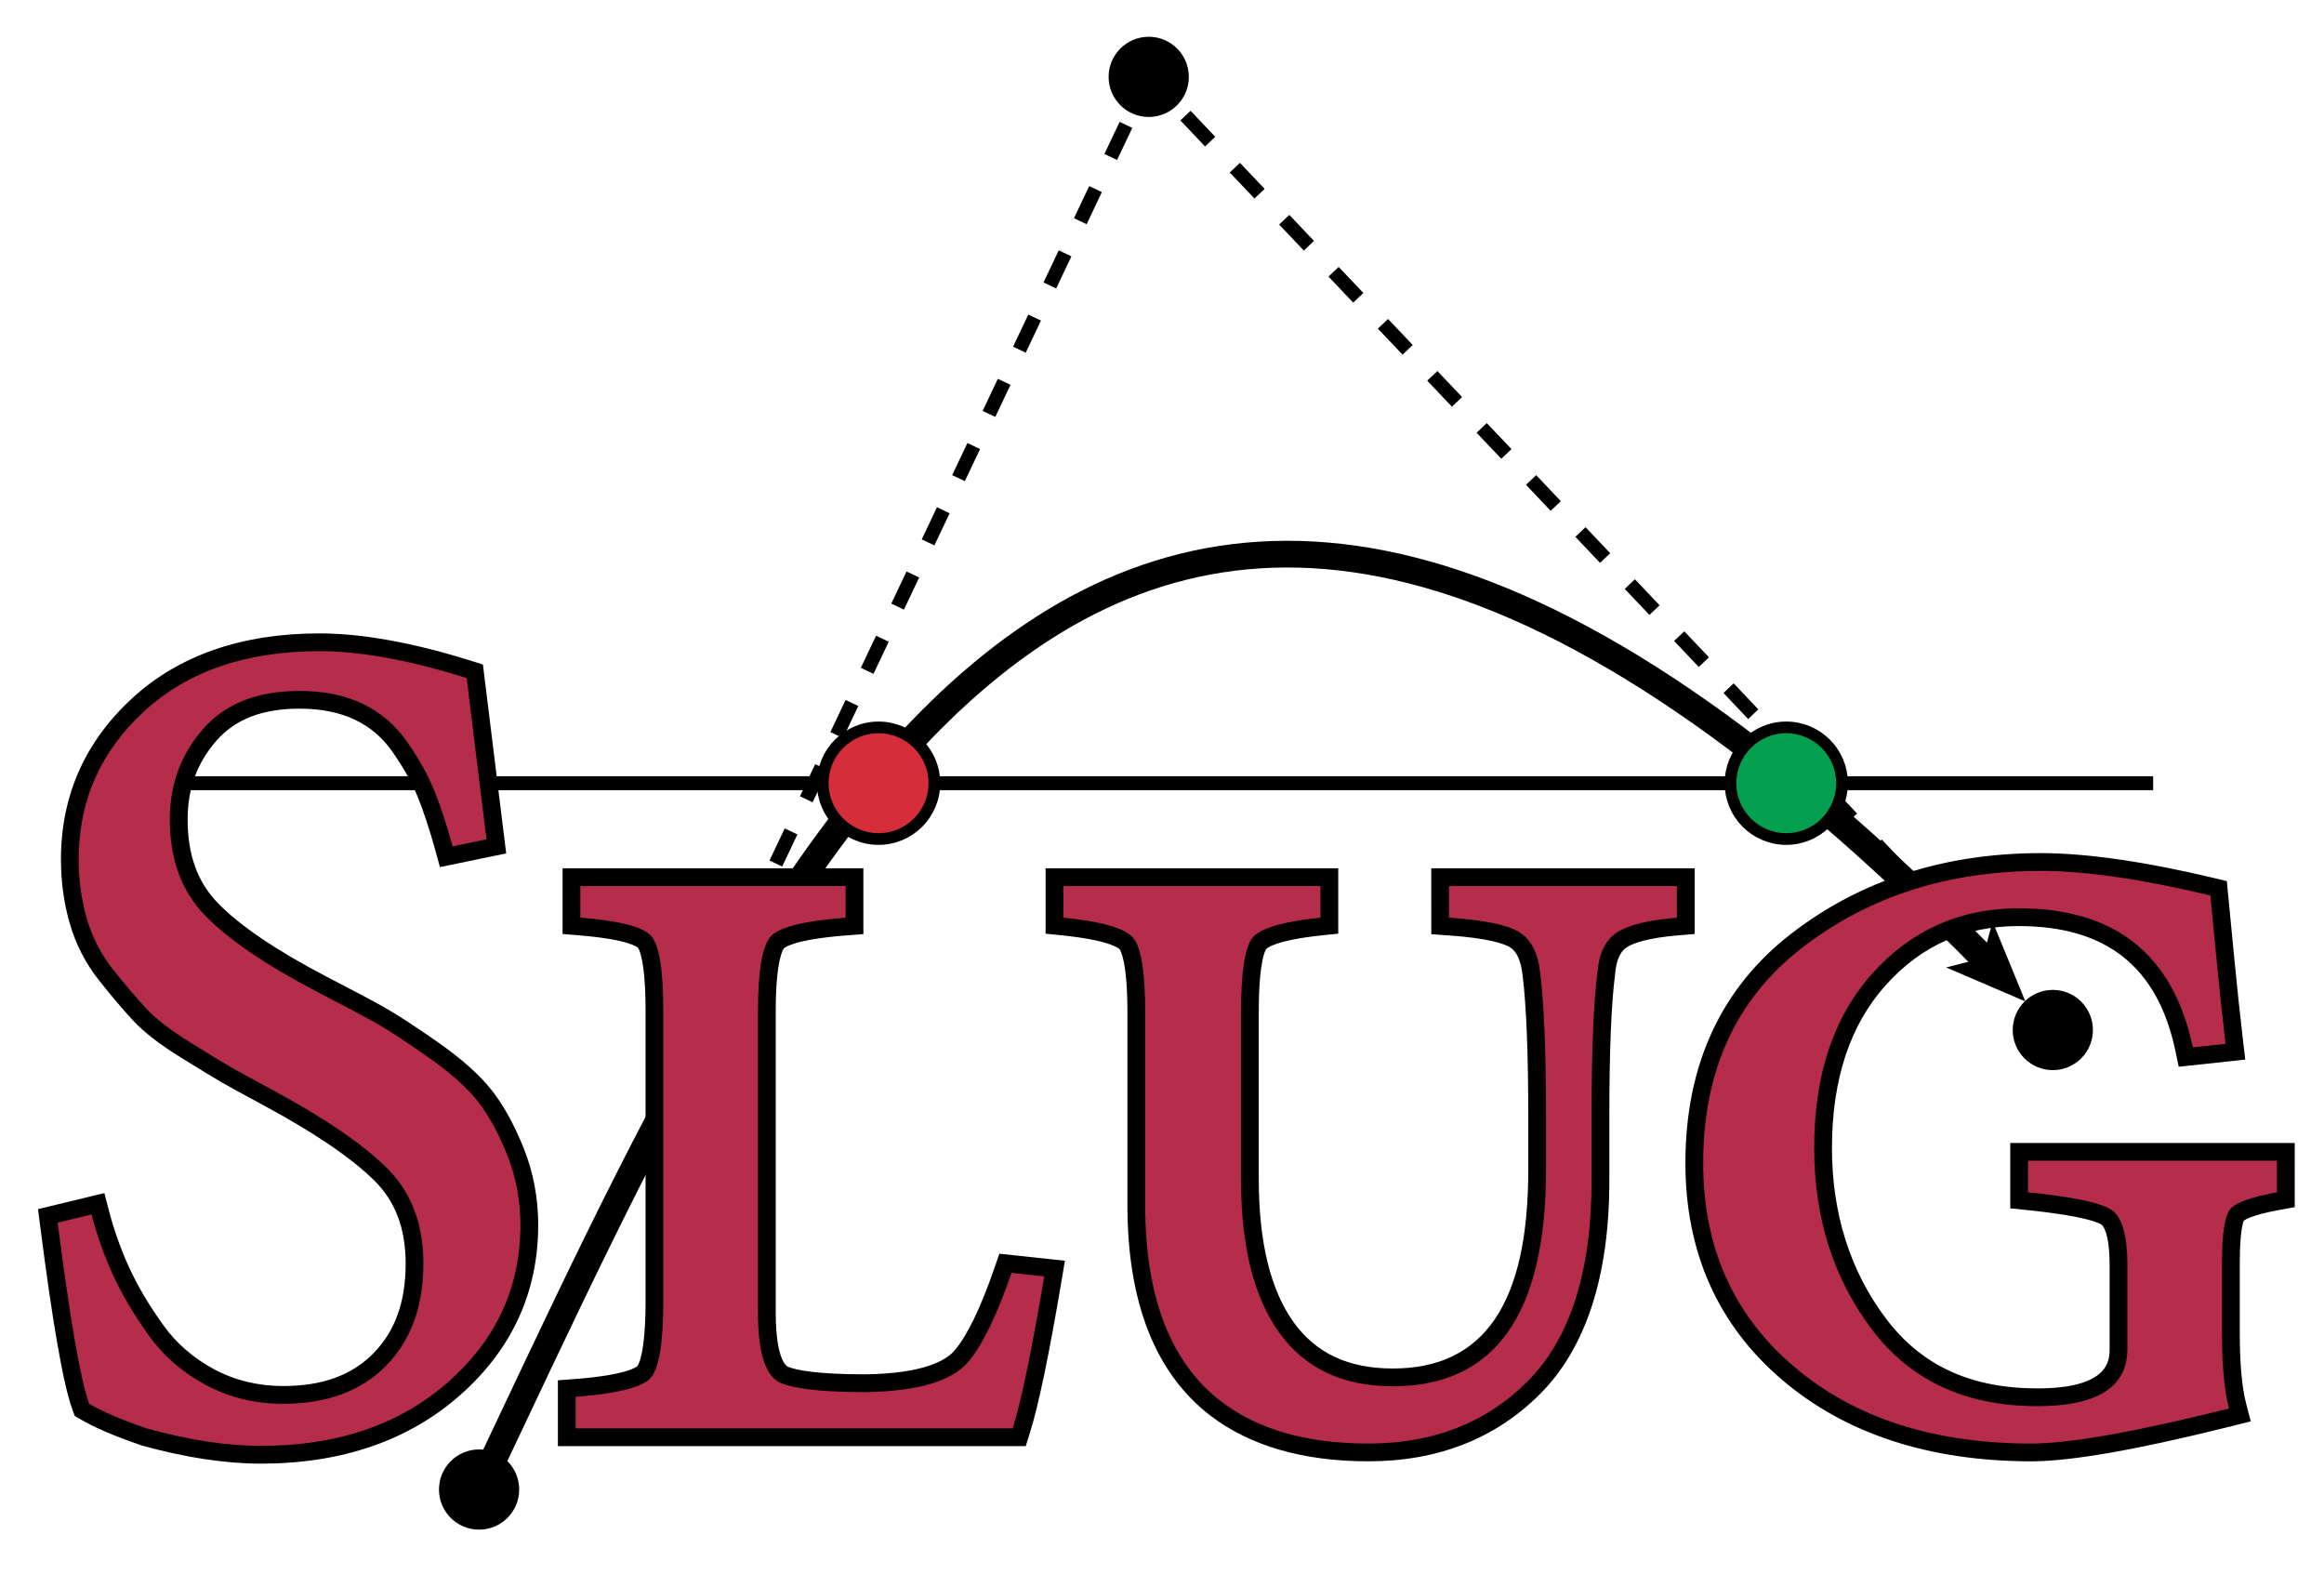
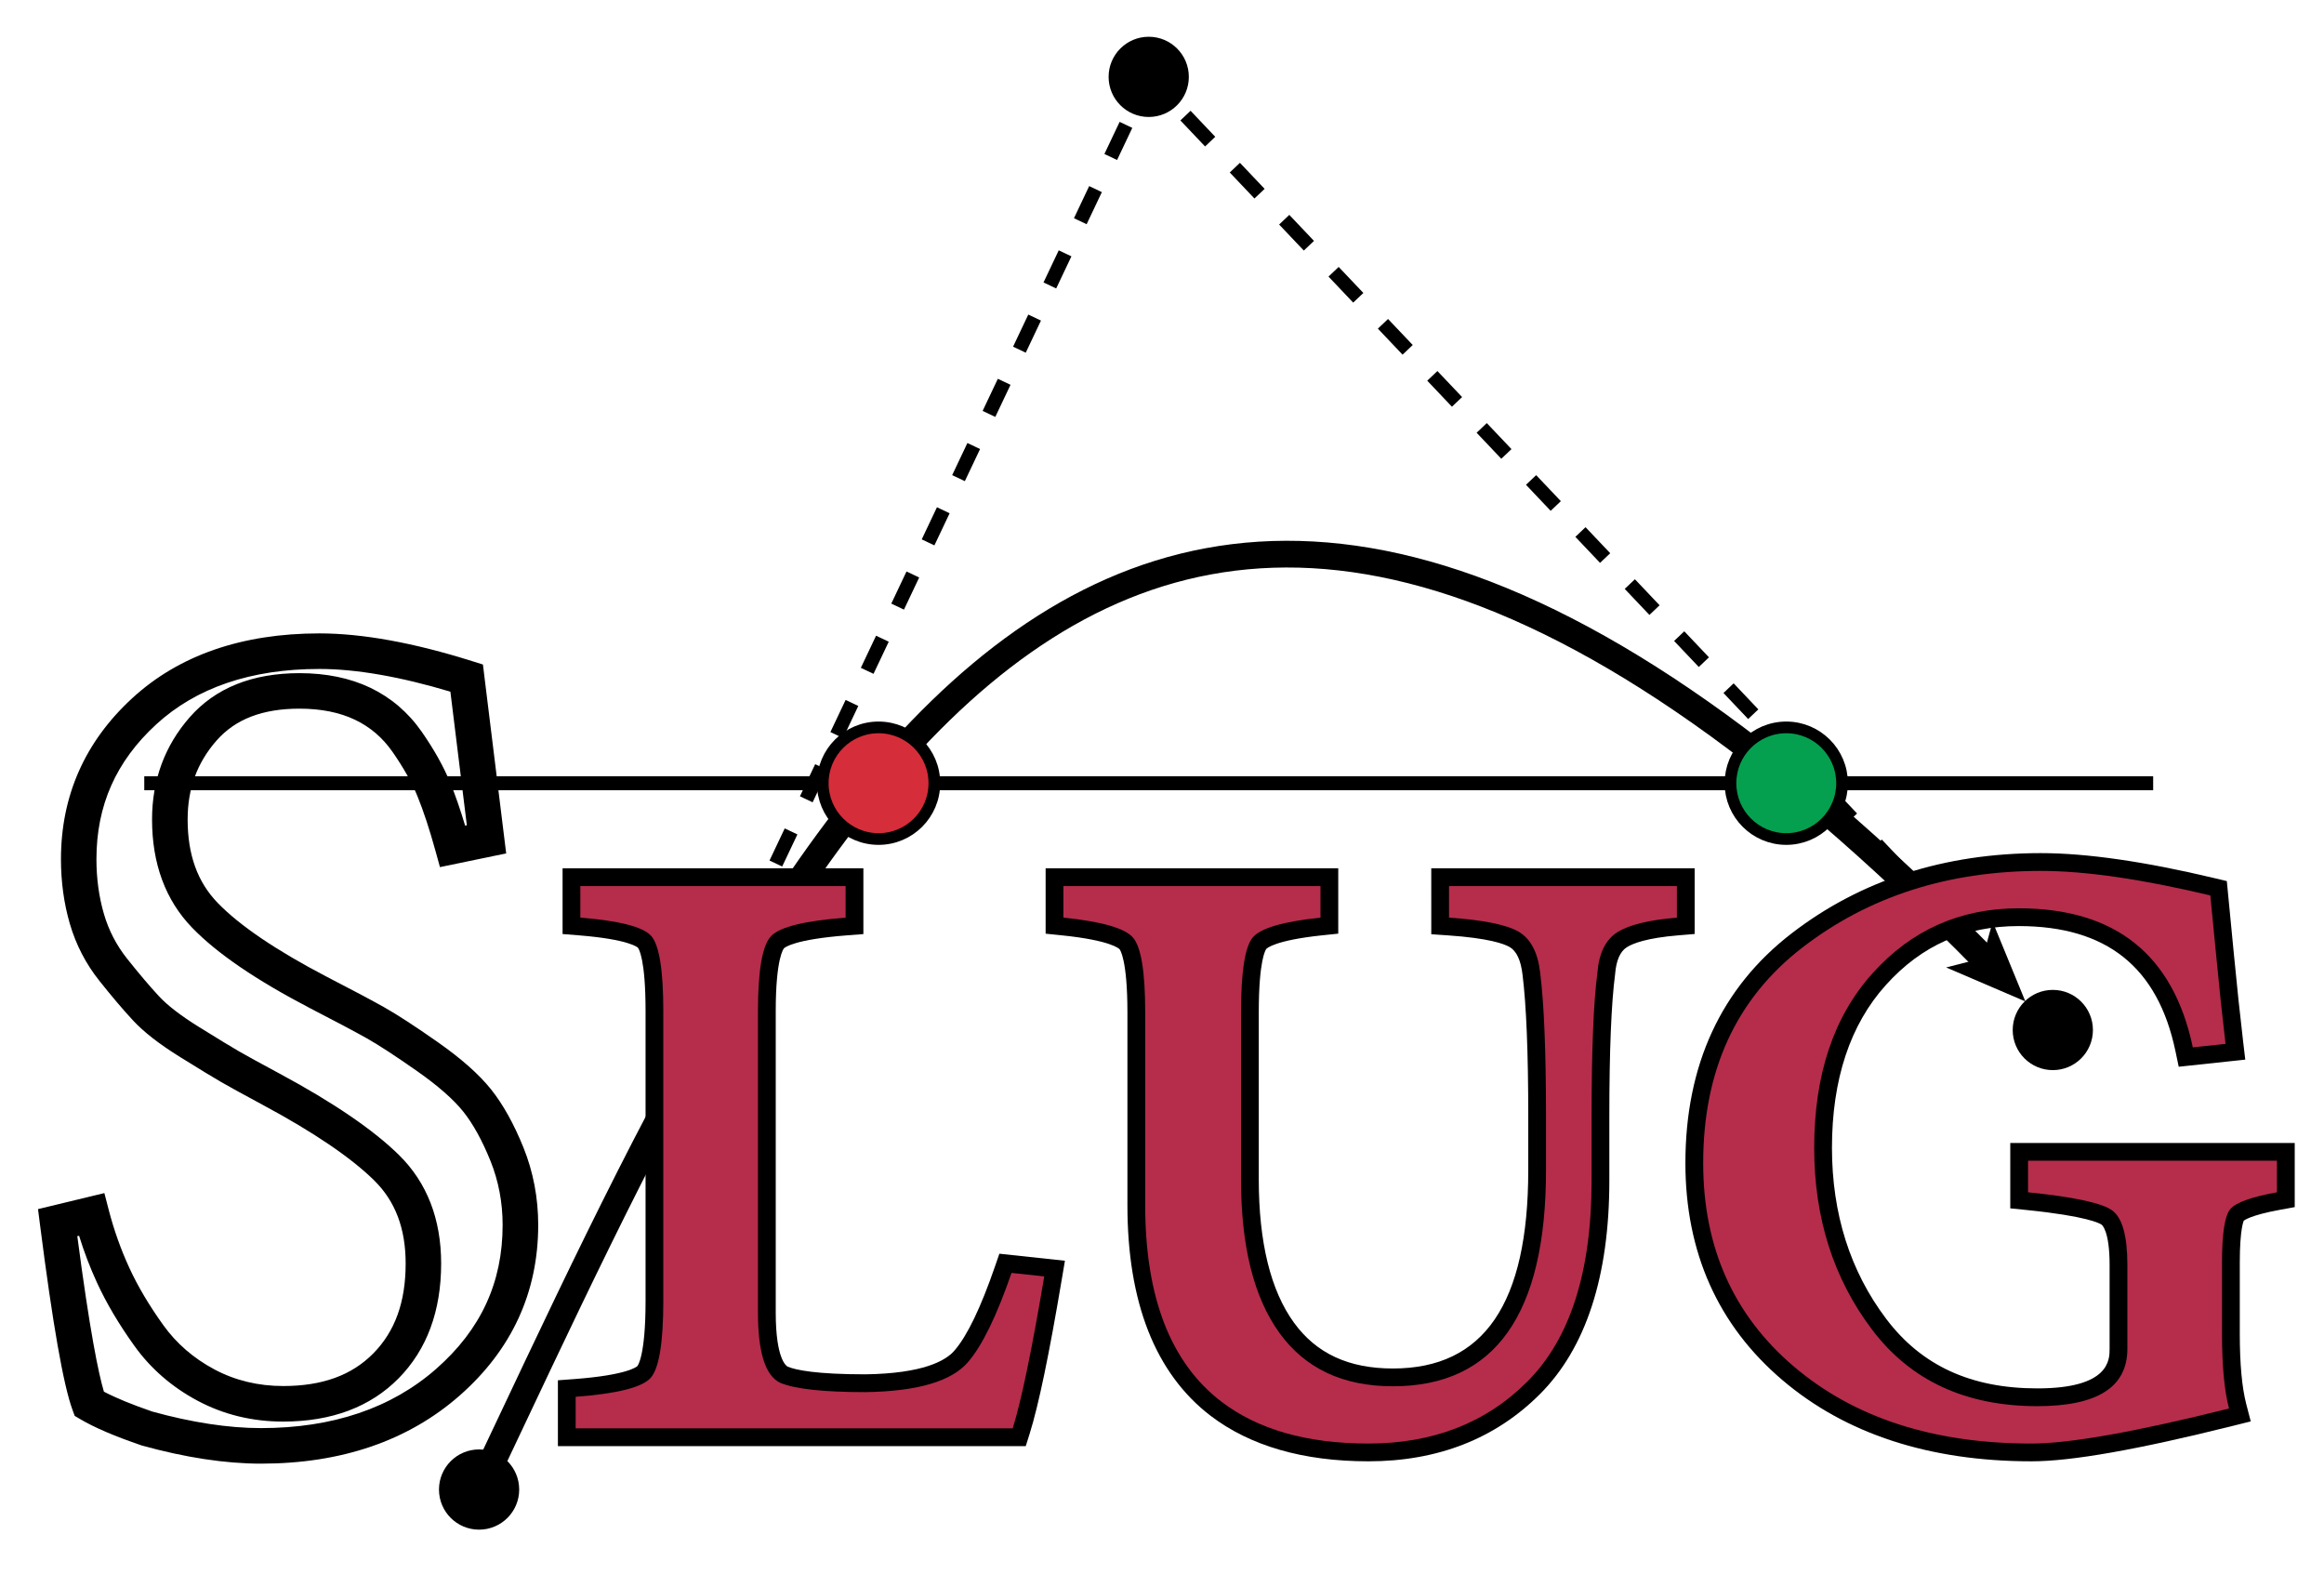
<svg xmlns="http://www.w3.org/2000/svg" version="1.1" id="Layer_1" x="0px" y="0px" width="196.19px" height="132.857px" viewBox="0 0 196.19 132.857" enable-background="new 0 0 196.19 132.857" xml:space="preserve">
  <path fill="none" stroke="#000000" stroke-width="1.178" stroke-linejoin="round" stroke-miterlimit="10" d="M12.179,66.11  h169.589" />
  <g>
    <g>
      <line fill="none" stroke="#000000" stroke-width="1.184" stroke-linejoin="round" x1="40.445" y1="125.731" x2="41.079" y2="124.394" />
      <line fill="none" stroke="#000000" stroke-width="1.184" stroke-linejoin="round" stroke-dasharray="3,3" x1="42.364" y1="121.684" x2="95.698" y2="9.18" />
      <polyline fill="none" stroke="#000000" stroke-width="1.184" stroke-linejoin="round" points="96.34,7.825 96.974,6.488     97.993,7.561   " />
      <line fill="none" stroke="#000000" stroke-width="1.184" stroke-linejoin="round" stroke-dasharray="3.028,3.028" x1="100.077" y1="9.758" x2="161.561" y2="74.573" />
      <line fill="none" stroke="#000000" stroke-width="1.184" stroke-linejoin="round" x1="162.603" y1="75.671" x2="163.622" y2="76.745" />
    </g>
  </g>
  <g>
    <path fill="none" d="M40.445,125.731" />
  </g>
  <g>
    <g>
      <path fill="none" stroke="#000000" stroke-width="2.256" stroke-linejoin="round" d="M40.445,125.731    C67.091,69.524,93.863,5.966,167.659,81.09" />
      <g>
        <polygon points="170.98,84.53 164.293,81.662 167.376,80.87 168.215,77.801    " />
      </g>
    </g>
  </g>
  <circle fill="#D62D3A" stroke="#000000" stroke-width="0.987" stroke-miterlimit="10" cx="74.167" cy="66.11" r="4.711" />
  <path fill="#04A04F" stroke="#000000" stroke-width="0.987" stroke-miterlimit="10" d="M155.505,66.11  c0,2.599-2.107,4.711-4.709,4.711c-2.606,0-4.711-2.112-4.711-4.711s2.106-4.711,4.711-4.711  C153.398,61.399,155.505,63.511,155.505,66.11z" />
  <path d="M100.36,6.488c0,1.868-1.514,3.386-3.386,3.386c-1.871,0-3.386-1.518-3.386-3.386  c0-1.867,1.515-3.385,3.386-3.385C98.846,3.103,100.36,4.621,100.36,6.488z" />
  <path d="M176.683,86.942c0,1.868-1.514,3.386-3.385,3.386c-1.873,0-3.387-1.518-3.387-3.386  c0-1.867,1.514-3.386,3.387-3.386C175.169,83.557,176.683,85.075,176.683,86.942z" />
  <circle cx="40.444" cy="125.731" r="3.386" />
  <g>
    <path d="M22.032,123.545c-3.016,0-6.403-0.517-10.069-1.534c-2.31-0.791-3.981-1.51-5.194-2.224l-0.462-0.273   l-0.185-0.504c-0.771-2.101-1.668-7.209-2.743-15.617l-0.17-1.333l5.602-1.353l0.37,1.429   c0.435,1.68,1.019,3.321,1.735,4.879c0.713,1.552,1.677,3.177,2.865,4.832c1.108,1.548,2.561,2.807,4.32,3.743   c1.745,0.932,3.698,1.403,5.806,1.403c3.294,0,5.784-0.902,7.612-2.759c1.834-1.862,2.726-4.342,2.726-7.579   c0-2.962-0.87-5.258-2.66-7.021c-1.96-1.928-5.114-4.066-9.374-6.356c-1.732-0.932-2.913-1.58-3.544-1.947   c-0.629-0.361-1.778-1.062-3.441-2.094c-1.775-1.101-3.087-2.12-4.009-3.117   c-0.84-0.906-1.795-2.03-2.836-3.342c-1.136-1.427-1.973-3.044-2.485-4.804c-0.498-1.706-0.75-3.54-0.75-5.45   c0-5.347,2.022-9.916,6.009-13.583c3.951-3.634,9.271-5.477,15.812-5.477c3.619,0,7.952,0.787,12.88,2.338   l0.923,0.29l0.116,0.96c0.262,2.169,0.821,6.706,1.676,13.609l0.17,1.373l-5.591,1.158l-0.374-1.355   c-0.509-1.842-1.02-3.394-1.52-4.616c-0.482-1.174-1.193-2.438-2.111-3.755   c-0.843-1.208-1.879-2.095-3.167-2.712c-1.302-0.622-2.877-0.938-4.679-0.938c-3.126,0-5.419,0.882-7.011,2.695   c-1.641,1.872-2.439,4.049-2.439,6.656c0,2.977,0.83,5.282,2.538,7.046c1.853,1.915,4.944,4.009,9.185,6.223   c2.234,1.153,3.832,2.001,4.875,2.589c1.092,0.615,2.611,1.603,4.515,2.938c2.009,1.412,3.482,2.717,4.502,3.99   c1.009,1.264,1.929,2.917,2.736,4.914c0.825,2.048,1.244,4.244,1.244,6.529c0,5.686-2.229,10.53-6.626,14.396   C34.466,121.61,28.822,123.545,22.032,123.545z M8.772,117.469c1,0.527,2.37,1.09,4.08,1.678   c3.318,0.919,6.436,1.398,9.18,1.398c6.04,0,11.017-1.684,14.793-5.003c3.772-3.316,5.606-7.288,5.606-12.142   c0-1.898-0.345-3.718-1.026-5.407c-0.697-1.727-1.47-3.128-2.296-4.162c-0.827-1.033-2.134-2.181-3.882-3.408   c-1.823-1.278-3.257-2.214-4.264-2.781c-1.012-0.569-2.577-1.4-4.786-2.539   c-4.597-2.4-7.853-4.623-9.959-6.799c-2.244-2.319-3.382-5.392-3.382-9.133c0-3.32,1.071-6.225,3.184-8.634   c2.165-2.467,5.282-3.717,9.266-3.717c2.252,0,4.263,0.414,5.974,1.231c1.744,0.836,3.201,2.081,4.332,3.702   c1.044,1.497,1.86,2.955,2.426,4.333c0.415,1.014,0.834,2.222,1.248,3.604l0.145-0.03   c-0.654-5.282-1.118-9.041-1.39-11.277c-4.25-1.272-7.967-1.917-11.058-1.917c-5.765,0-10.401,1.576-13.782,4.685   c-3.391,3.119-5.04,6.839-5.04,11.375c0,1.625,0.212,3.177,0.63,4.611c0.403,1.384,1.06,2.654,1.953,3.776   c0.995,1.252,1.899,2.319,2.688,3.17c0.728,0.786,1.868,1.662,3.39,2.606c1.623,1.007,2.743,1.69,3.361,2.046   c0.621,0.36,1.774,0.993,3.464,1.901c4.51,2.425,7.894,4.733,10.058,6.861   c2.36,2.324,3.556,5.405,3.556,9.159c0,4.008-1.207,7.267-3.588,9.685c-2.388,2.424-5.668,3.653-9.749,3.653   c-2.606,0-5.034-0.591-7.217-1.756c-2.169-1.155-3.969-2.717-5.347-4.643c-1.299-1.81-2.36-3.603-3.152-5.327   c-0.587-1.275-1.094-2.603-1.512-3.959l-0.15,0.036C7.579,112.353,8.308,115.911,8.772,117.469z" />
    <path d="M86.593,122.065H47.098v-5.556l1.388-0.104c4.55-0.342,5.293-1.066,5.322-1.097   c0.026-0.03,0.69-0.843,0.69-5.496V85.348c0-4.436-0.581-5.274-0.647-5.355c-0.022-0.022-0.735-0.701-4.978-1.041   l-1.38-0.111V73.293h25.393v5.552l-1.385,0.107c-4.449,0.343-5.243,1.019-5.319,1.094   c-0.027,0.029-0.695,0.806-0.695,5.301v25.451c0,3.968,0.913,4.516,1.017,4.564   c0.666,0.279,2.404,0.644,6.559,0.644c4.873-0.072,6.788-1.144,7.532-2.03c1.065-1.241,2.199-3.601,3.381-7.022   l0.39-1.129l5.534,0.593l-0.265,1.571c-1.073,6.371-1.96,10.631-2.711,13.024L86.593,122.065z M51.648,119.065   h32.716c0.58-2.155,1.264-5.506,2.043-9.996c-1.183,3.221-2.34,5.468-3.525,6.85   c-1.681,2.002-4.889,3.016-9.797,3.089c-0.001,0-0.002,0-0.003,0c-3.864,0-6.336-0.288-7.803-0.907   c-2.508-1.188-2.792-4.734-2.792-7.302V85.348c0-4.045,0.485-6.335,1.574-7.423   c0.549-0.549,1.546-1.19,4.291-1.632H51.92c2.113,0.355,3.43,0.896,4.147,1.68   c0.708,0.776,1.429,2.258,1.429,7.375v24.465c0,5.237-0.79,6.772-1.479,7.523   C55.478,117.924,54.48,118.607,51.648,119.065z" />
    <path d="M115.52,123.348c-5.509,0-9.998-1.299-13.344-3.859c-4.646-3.573-7-9.55-7-17.765V85.447   c0-4.496-0.638-5.294-0.665-5.326c-0.026-0.03-0.697-0.743-4.893-1.172l-1.347-0.138V73.293h24.703v5.515   l-1.344,0.14c-4.048,0.423-4.701,1.117-4.727,1.147c-0.064,0.079-0.638,0.921-0.638,5.352v14.106   c0,5.309,0.999,9.377,2.97,12.091c1.888,2.603,4.621,3.869,8.354,3.869c7.688,0,11.424-5.479,11.424-16.749v-4.538   c0-5.36-0.162-9.38-0.482-11.947c-0.141-1.22-0.507-2.003-1.089-2.341c-0.459-0.266-1.749-0.749-5.219-0.985   l-1.397-0.095V73.293h22.236v5.544l-1.376,0.114c-2.631,0.219-3.819,0.668-4.354,1.006   c-0.561,0.356-0.894,1.116-0.984,2.256c-0.327,2.495-0.489,6.511-0.489,12.014v5.426   c0,8.07-1.973,14.136-5.863,18.027C126.237,121.44,121.366,123.348,115.52,123.348z M92.349,76.293   c2.275,0.404,3.674,0.999,4.422,1.853c0.655,0.749,1.406,2.255,1.406,7.301v16.276   c0,7.234,1.96,12.411,5.826,15.384c2.807,2.149,6.683,3.24,11.517,3.24c5.092,0,9.134-1.566,12.355-4.789   c3.308-3.309,4.984-8.66,4.984-15.906v-5.426c0-5.713,0.166-9.746,0.507-12.329   c0.162-2.053,0.959-3.584,2.361-4.475c0.78-0.494,1.836-0.868,3.196-1.13h-13.414   c1.525,0.246,2.646,0.591,3.438,1.05c1.447,0.84,2.309,2.38,2.562,4.579c0.334,2.677,0.504,6.821,0.504,12.305   v4.538c0,16.323-7.844,19.749-14.424,19.749c-4.698,0-8.326-1.719-10.783-5.107   c-2.35-3.236-3.542-7.897-3.542-13.852V85.447c0-5.025,0.712-6.526,1.333-7.272   c0.726-0.871,2.102-1.473,4.35-1.882H92.349z" />
    <path d="M171.501,123.348c-8.617,0-15.698-2.312-21.047-6.869c-5.424-4.618-8.174-10.777-8.174-18.307   c0-8.279,3.018-14.802,8.969-19.388c5.834-4.494,12.913-6.773,21.041-6.773c3.847,0,8.776,0.71,14.652,2.112   l1.044,0.249l0.594,6.146c0.257,2.676,0.52,5.171,0.785,7.418l0.178,1.506l-5.618,0.601l-0.278-1.327   c-1.492-7.097-5.819-10.547-13.231-10.547c-4.529,0-8.198,1.628-11.216,4.979   c-3.018,3.348-4.548,7.972-4.548,13.743c0,5.56,1.541,10.417,4.581,14.435c2.981,3.948,7.155,5.867,12.761,5.867   c6.096,0,6.096-2.422,6.096-3.334v-7.103c0-2.856-0.641-3.356-0.667-3.377c-0.158-0.114-1.218-0.724-6.369-1.247   l-1.349-0.137v-5.519h24.014v5.415l-1.231,0.224c-2.553,0.464-3.057,0.91-3.076,0.93   c0.003,0.011-0.331,0.65-0.331,3.514v6.018c0,2.549,0.183,4.547,0.544,5.936l0.38,1.465l-1.468,0.367   C180.45,122.365,174.878,123.348,171.501,123.348z M172.29,75.011c-7.45,0-13.913,2.069-19.21,6.149   c-5.248,4.045-7.8,9.609-7.8,17.012c0,6.703,2.329,11.944,7.119,16.023c4.791,4.082,11.218,6.152,19.102,6.152   c2.897,0,7.909-0.864,14.913-2.57c-0.225-1.422-0.335-3.14-0.335-5.202v-6.018c0-2.937,0.31-4.564,1.034-5.443   c0.577-0.701,1.608-1.215,3.344-1.639h-16.388c3.361,0.489,4.512,1.035,5.122,1.48   c1.295,0.948,1.897,2.79,1.897,5.799v7.103c0,2.89-1.578,6.334-9.096,6.334c-6.519,0-11.617-2.375-15.154-7.058   c-3.441-4.551-5.188-10.017-5.188-16.244c0-6.537,1.79-11.836,5.319-15.752c3.568-3.962,8.092-5.971,13.444-5.971   c8.333,0,13.627,3.792,15.761,11.28c-0.196-1.765-0.392-3.654-0.582-5.642l-0.389-4.008   C180.019,75.612,175.679,75.011,172.29,75.011z" />
  </g>
  <g>
-     <path fill="#B52D4B" d="M41.071,70.847l-2.86,0.592c-0.527-1.907-1.053-3.502-1.579-4.785   c-0.527-1.282-1.282-2.629-2.269-4.044c-0.986-1.414-2.236-2.481-3.748-3.206c-1.514-0.723-3.289-1.085-5.327-1.085   c-3.552,0-6.264,1.07-8.139,3.206c-1.875,2.138-2.812,4.686-2.812,7.645c0,3.354,0.986,6.052,2.959,8.089   c1.973,2.039,5.162,4.21,9.569,6.51c2.17,1.119,3.781,1.973,4.834,2.564c1.051,0.593,2.515,1.547,4.39,2.861   c1.874,1.316,3.271,2.55,4.192,3.699c0.92,1.152,1.759,2.664,2.516,4.538c0.755,1.874,1.134,3.864,1.134,5.968   c0,5.263-2.039,9.685-6.116,13.269c-4.078,3.585-9.339,5.376-15.783,5.376c-2.895,0-6.116-0.493-9.668-1.48   c-2.106-0.724-3.716-1.413-4.834-2.071c-0.725-1.973-1.612-7.068-2.664-15.291l2.861-0.69   c0.46,1.776,1.068,3.487,1.825,5.13c0.755,1.645,1.759,3.338,3.009,5.08c1.248,1.744,2.861,3.142,4.833,4.193   c1.973,1.053,4.143,1.578,6.511,1.578c3.683,0,6.576-1.068,8.681-3.207c2.104-2.136,3.157-5.014,3.157-8.631   c0-3.353-1.036-6.05-3.107-8.09c-2.072-2.037-5.311-4.241-9.717-6.609c-1.711-0.92-2.878-1.56-3.502-1.923   c-0.626-0.36-1.76-1.052-3.403-2.071c-1.645-1.02-2.878-1.974-3.699-2.861   c-0.823-0.888-1.744-1.973-2.762-3.256c-1.02-1.282-1.76-2.712-2.22-4.29   c-0.461-1.579-0.69-3.255-0.69-5.031c0-4.932,1.84-9.091,5.524-12.479c3.682-3.386,8.614-5.08,14.797-5.08   c3.485,0,7.628,0.757,12.43,2.269C39.656,59.404,40.215,63.942,41.071,70.847z" />
    <path fill="#B52D4B" d="M85.393,107.445l2.762,0.296c-1.053,6.249-1.94,10.523-2.664,12.824h-36.894v-2.663   c3.485-0.262,5.589-0.789,6.314-1.578c0.723-0.79,1.085-2.96,1.085-6.512V85.348c0-3.484-0.345-5.606-1.036-6.362   c-0.69-0.755-2.68-1.265-5.968-1.529V74.793h22.393v2.664c-3.42,0.264-5.509,0.773-6.264,1.529   c-0.757,0.757-1.134,2.878-1.134,6.362v25.451c0,3.354,0.624,5.328,1.874,5.92   c1.248,0.526,3.65,0.789,7.202,0.789c4.405-0.065,7.3-0.921,8.681-2.565   C82.927,113.561,84.143,111.062,85.393,107.445z" />
    <path fill="#B52D4B" d="M141.561,74.793v2.664c-2.367,0.197-4.043,0.609-5.029,1.233   c-0.986,0.626-1.547,1.76-1.678,3.403c-0.33,2.5-0.494,6.545-0.494,12.134v5.426   c0,7.694-1.809,13.352-5.424,16.967c-3.488,3.486-7.959,5.229-13.417,5.229c-5.196,0-9.339-1.184-12.43-3.551   c-4.276-3.288-6.412-8.812-6.412-16.573V85.447c0-3.419-0.345-5.524-1.036-6.314   c-0.69-0.789-2.648-1.347-5.87-1.677V74.793h21.703v2.664c-3.157,0.33-5.065,0.888-5.722,1.677   c-0.658,0.79-0.986,2.895-0.986,6.314v14.106c0,5.657,1.085,9.979,3.255,12.972   c2.17,2.994,5.359,4.488,9.569,4.488c8.615,0,12.923-6.082,12.923-18.25v-4.537c0-5.458-0.166-9.502-0.494-12.134   c-0.197-1.71-0.807-2.861-1.824-3.453c-1.022-0.592-2.977-0.986-5.87-1.184V74.793H141.561z" />
    <path fill="#B52D4B" d="M192.216,97.975v2.664c-2.17,0.395-3.486,0.873-3.945,1.43   c-0.461,0.56-0.691,2.057-0.691,4.489v6.018c0,2.697,0.197,4.802,0.592,6.314   c-7.891,1.973-13.449,2.959-16.67,2.959c-8.287,0-14.98-2.17-20.076-6.511s-7.644-10.062-7.644-17.165   c0-7.825,2.795-13.892,8.385-18.2c5.59-4.307,12.297-6.461,20.125-6.461c3.748,0,8.516,0.69,14.303,2.071   c0.066,0.658,0.231,2.352,0.494,5.081c0.262,2.73,0.525,5.212,0.789,7.448l-2.762,0.296   c-1.645-7.826-6.545-11.739-14.699-11.739c-4.932,0-9.043,1.825-12.33,5.475   c-3.289,3.649-4.934,8.566-4.934,14.748c0,5.918,1.629,11.033,4.883,15.339c3.256,4.308,7.908,6.462,13.959,6.462   c5.064,0,7.596-1.611,7.596-4.834v-7.103c0-2.433-0.428-3.962-1.281-4.587c-0.856-0.625-3.223-1.135-7.104-1.529   v-2.664H192.216z" />
  </g>
</svg>